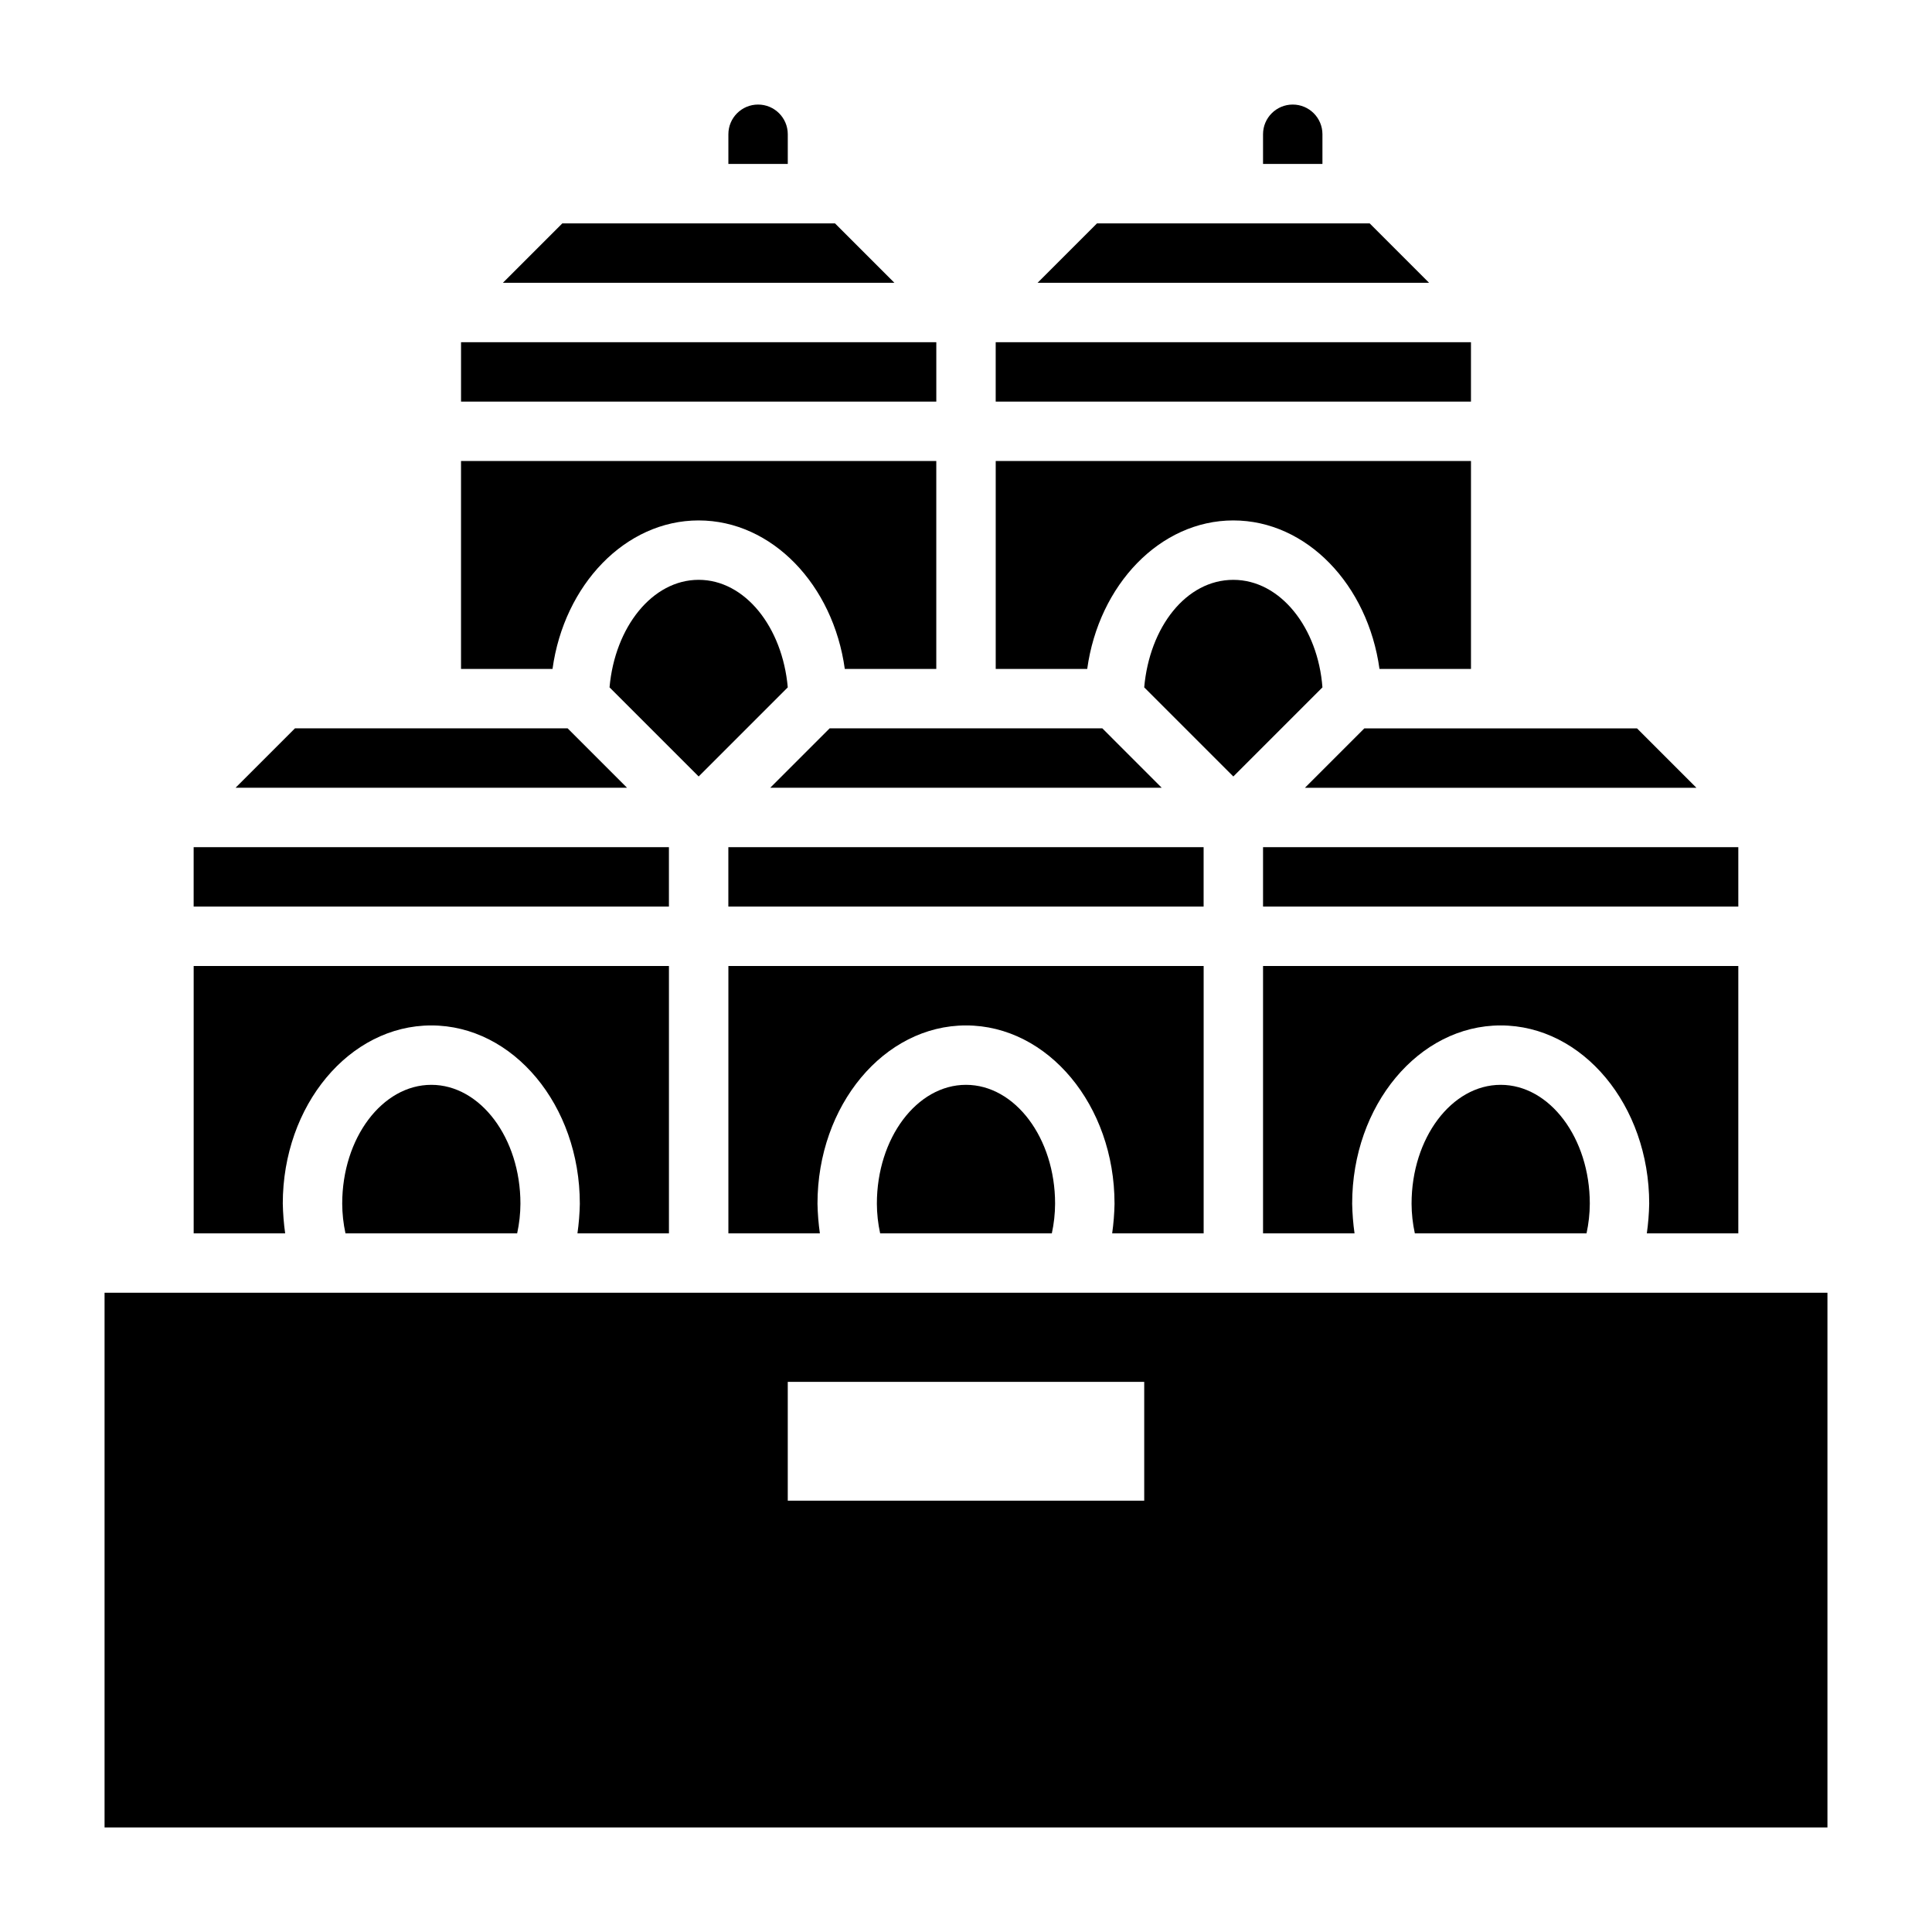
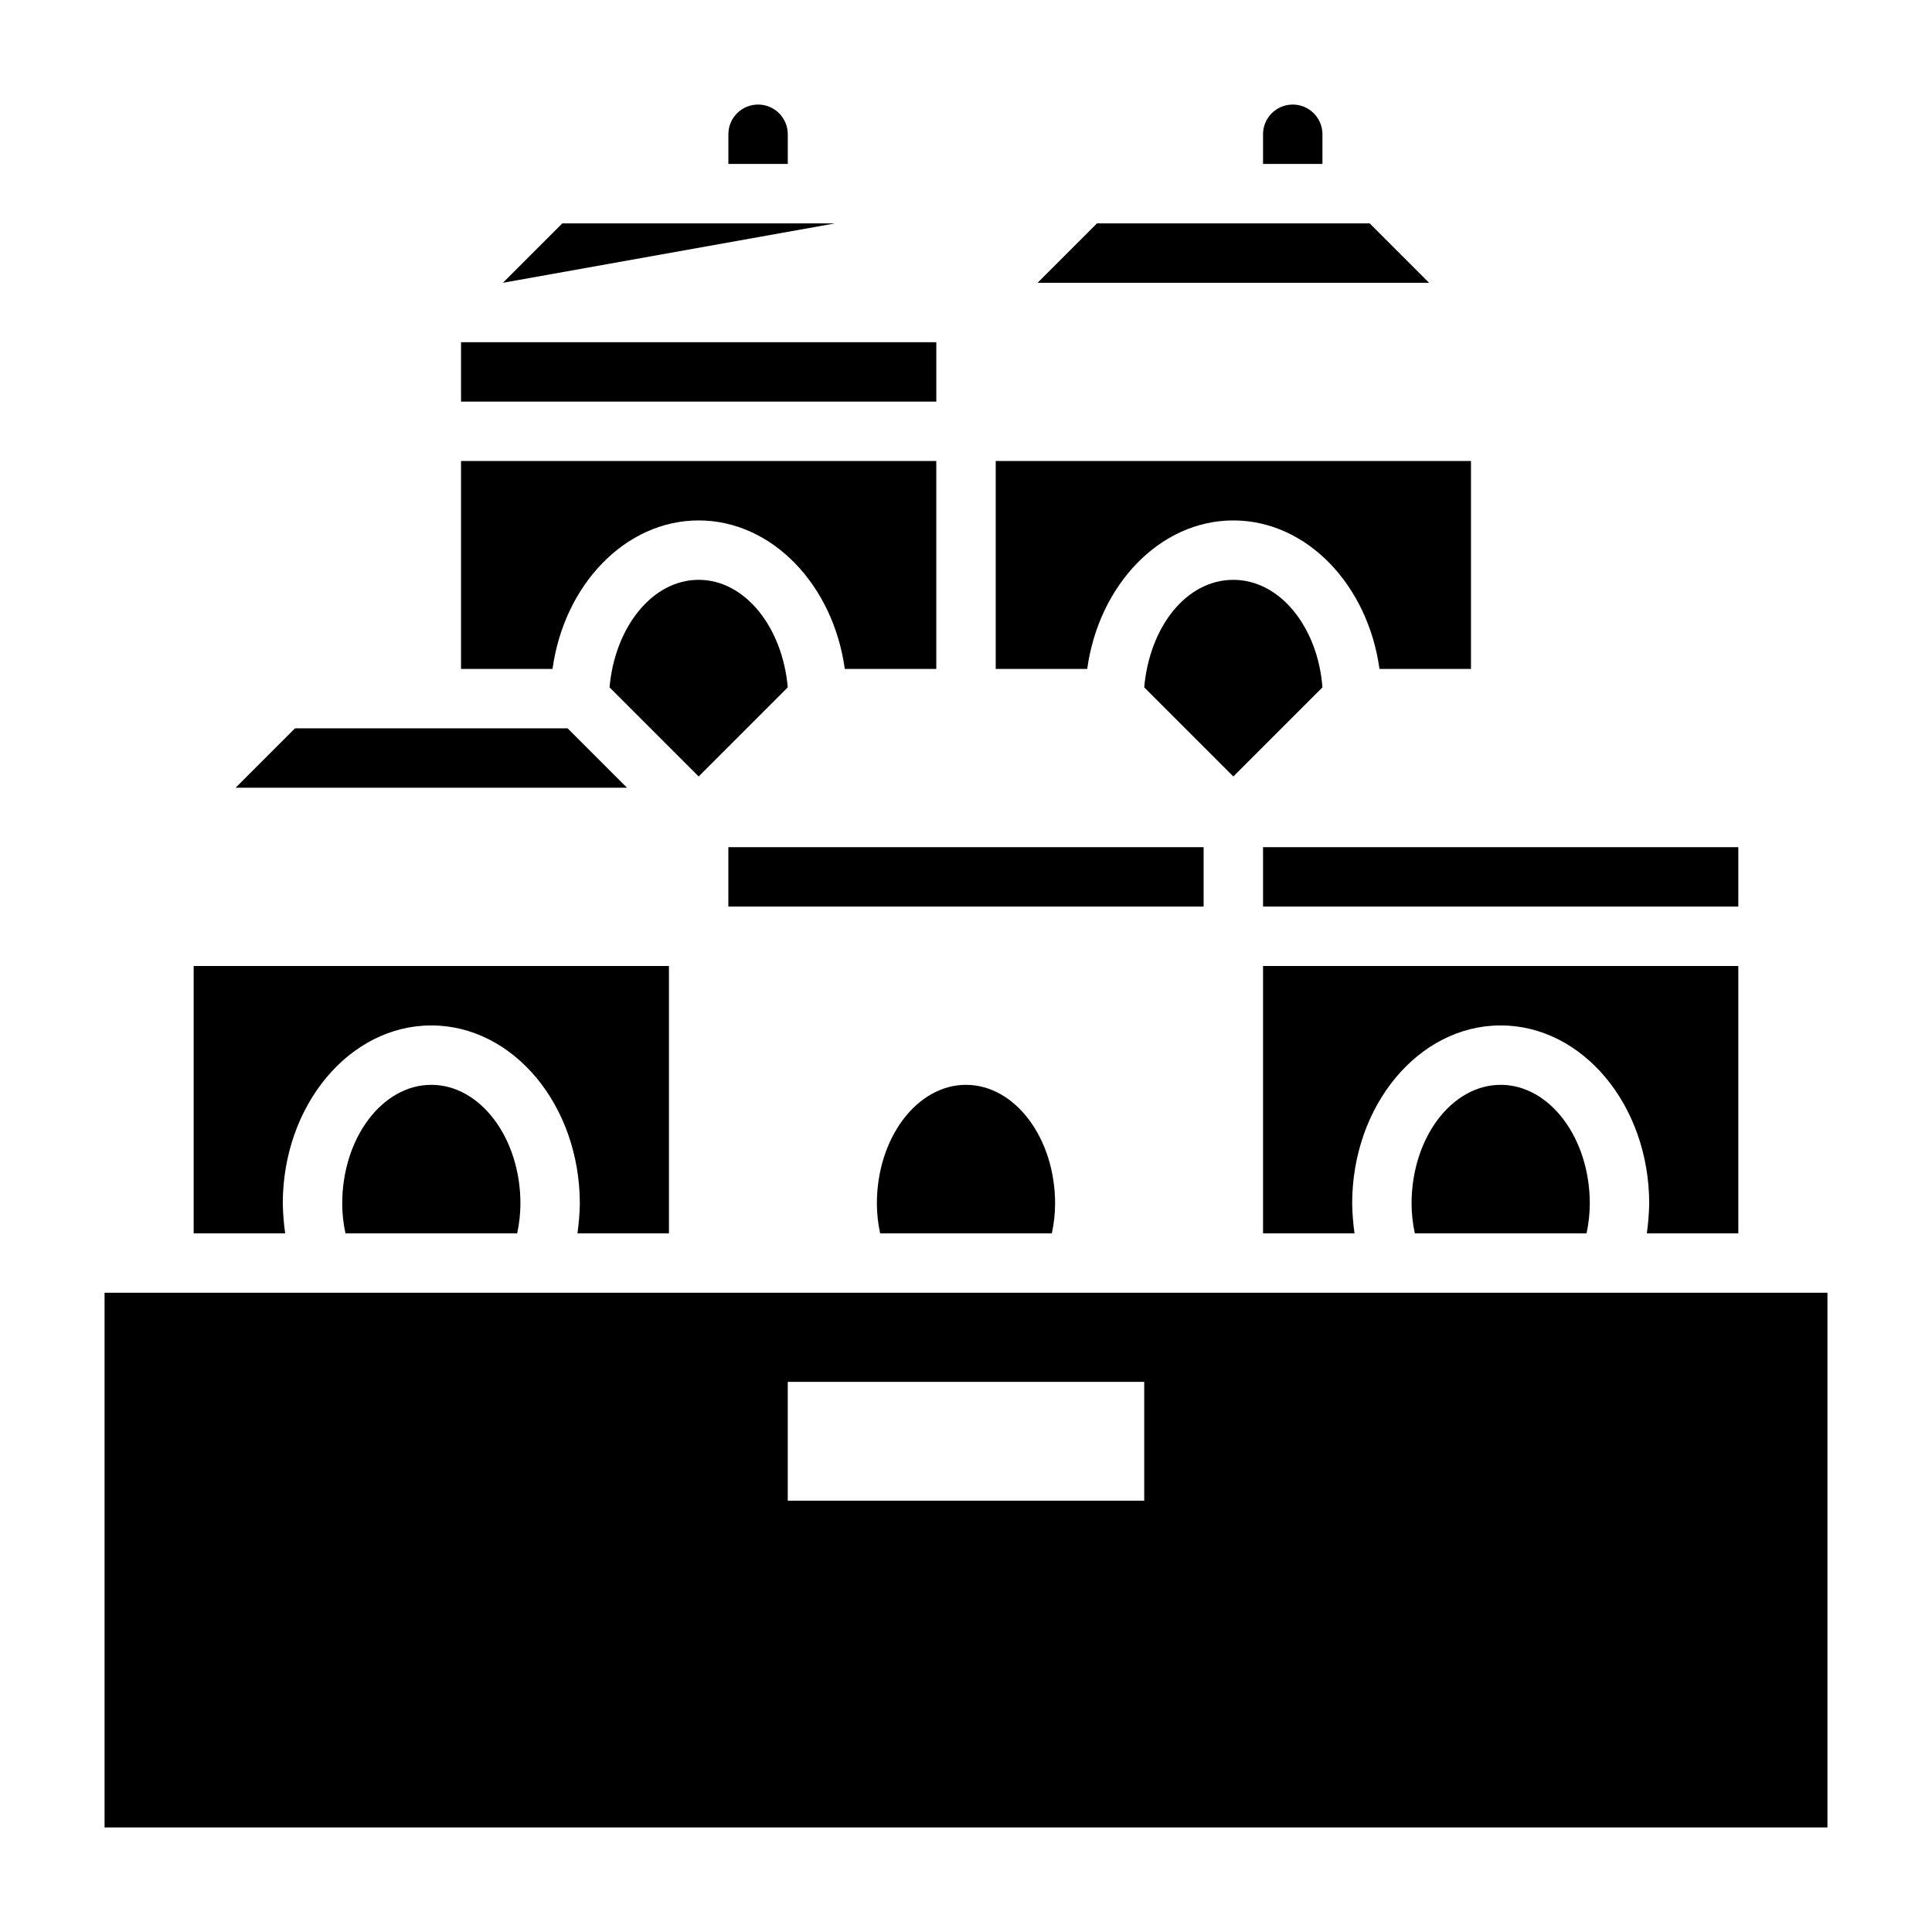
<svg xmlns="http://www.w3.org/2000/svg" fill="#000000" width="800px" height="800px" version="1.1" viewBox="144 144 512 512">
  <g>
-     <path d="m436.13 337.02h-72.266l-15.746 15.742h103.75z" />
    <path d="m494.46 326.16c-1.18-15.742-11.098-28.496-23.617-28.496-12.516 0-22.199 12.516-23.617 28.496l23.617 23.617z" />
    <path d="m337.02 368.51h125.95v15.742h-125.95z" />
    <path d="m478.72 368.51h125.95v15.742h-125.95z" />
-     <path d="m489.82 352.77h103.75l-15.742-15.742h-72.266z" />
-     <path d="m462.98 470.85v-70.848h-125.95v70.848h24.246c-0.371-2.609-0.582-5.238-0.633-7.871 0-26.055 17.633-47.23 39.359-47.23 21.727 0 39.359 21.176 39.359 47.23h0.004c-0.051 2.633-0.262 5.262-0.629 7.871z" />
    <path d="m604.67 470.85v-70.848h-125.95v70.848h24.246c-0.371-2.609-0.578-5.238-0.629-7.871 0-26.055 17.633-47.23 39.359-47.23 21.727 0 39.359 21.176 39.359 47.23-0.051 2.633-0.262 5.262-0.629 7.871z" />
    <path d="m518.08 462.98c0.012 2.644 0.301 5.285 0.867 7.871h45.5c0.562-2.586 0.855-5.227 0.867-7.871 0-17.398-10.629-31.488-23.617-31.488-12.988 0-23.617 14.09-23.617 31.488z" />
    <path d="m376.38 462.98c0.012 2.644 0.301 5.285 0.867 7.871h45.5c0.562-2.586 0.852-5.227 0.863-7.871 0-17.398-10.629-31.488-23.617-31.488-12.988 0-23.613 14.09-23.613 31.488z" />
    <path d="m506.98 203.2h-72.266l-15.746 15.742h103.75z" />
    <path d="m329.15 297.66c-12.281 0-22.199 12.516-23.617 28.496l23.617 23.617 23.617-23.617c-1.418-15.98-11.336-28.496-23.617-28.496z" />
    <path d="m494.46 179.58c0-4.348-3.523-7.871-7.871-7.871s-7.871 3.523-7.871 7.871v7.871h15.742z" />
    <path d="m294.43 337.02h-72.266l-15.742 15.742h103.75z" />
-     <path d="m195.32 368.51h125.95v15.742h-125.95z" />
    <path d="m218.94 462.98c0-26.055 17.633-47.23 39.359-47.23 21.727 0 39.359 21.176 39.359 47.23h0.004c-0.051 2.633-0.262 5.262-0.633 7.871h24.246v-70.848h-125.95v70.848h24.246c-0.367-2.609-0.578-5.238-0.629-7.871z" />
    <path d="m171.71 486.59v141.7h456.58v-141.7zm275.52 55.105h-94.465v-31.488h94.465z" />
-     <path d="m407.87 234.69h125.95v15.742h-125.95z" />
    <path d="m234.69 462.98c0.012 2.644 0.301 5.285 0.863 7.871h45.5c0.566-2.586 0.855-5.227 0.867-7.871 0-17.398-10.629-31.488-23.617-31.488s-23.613 14.09-23.613 31.488z" />
    <path d="m470.85 281.92c19.445 0 35.66 17.082 38.73 39.359h24.246v-55.102h-125.95v55.105h24.246c3.07-22.281 19.285-39.363 38.73-39.363z" />
    <path d="m329.15 281.92c19.445 0 35.66 17.082 38.73 39.359h24.246v-55.102h-125.95v55.105h24.246c3.066-22.281 19.285-39.363 38.727-39.363z" />
    <path d="m352.77 179.58c0-4.348-3.523-7.871-7.871-7.871-4.348 0-7.871 3.523-7.871 7.871v7.871h15.742z" />
-     <path d="m365.28 203.2h-72.262l-15.746 15.742h103.75z" />
+     <path d="m365.28 203.2h-72.262l-15.746 15.742z" />
    <path d="m266.18 234.69h125.95v15.742h-125.95z" />
  </g>
</svg>